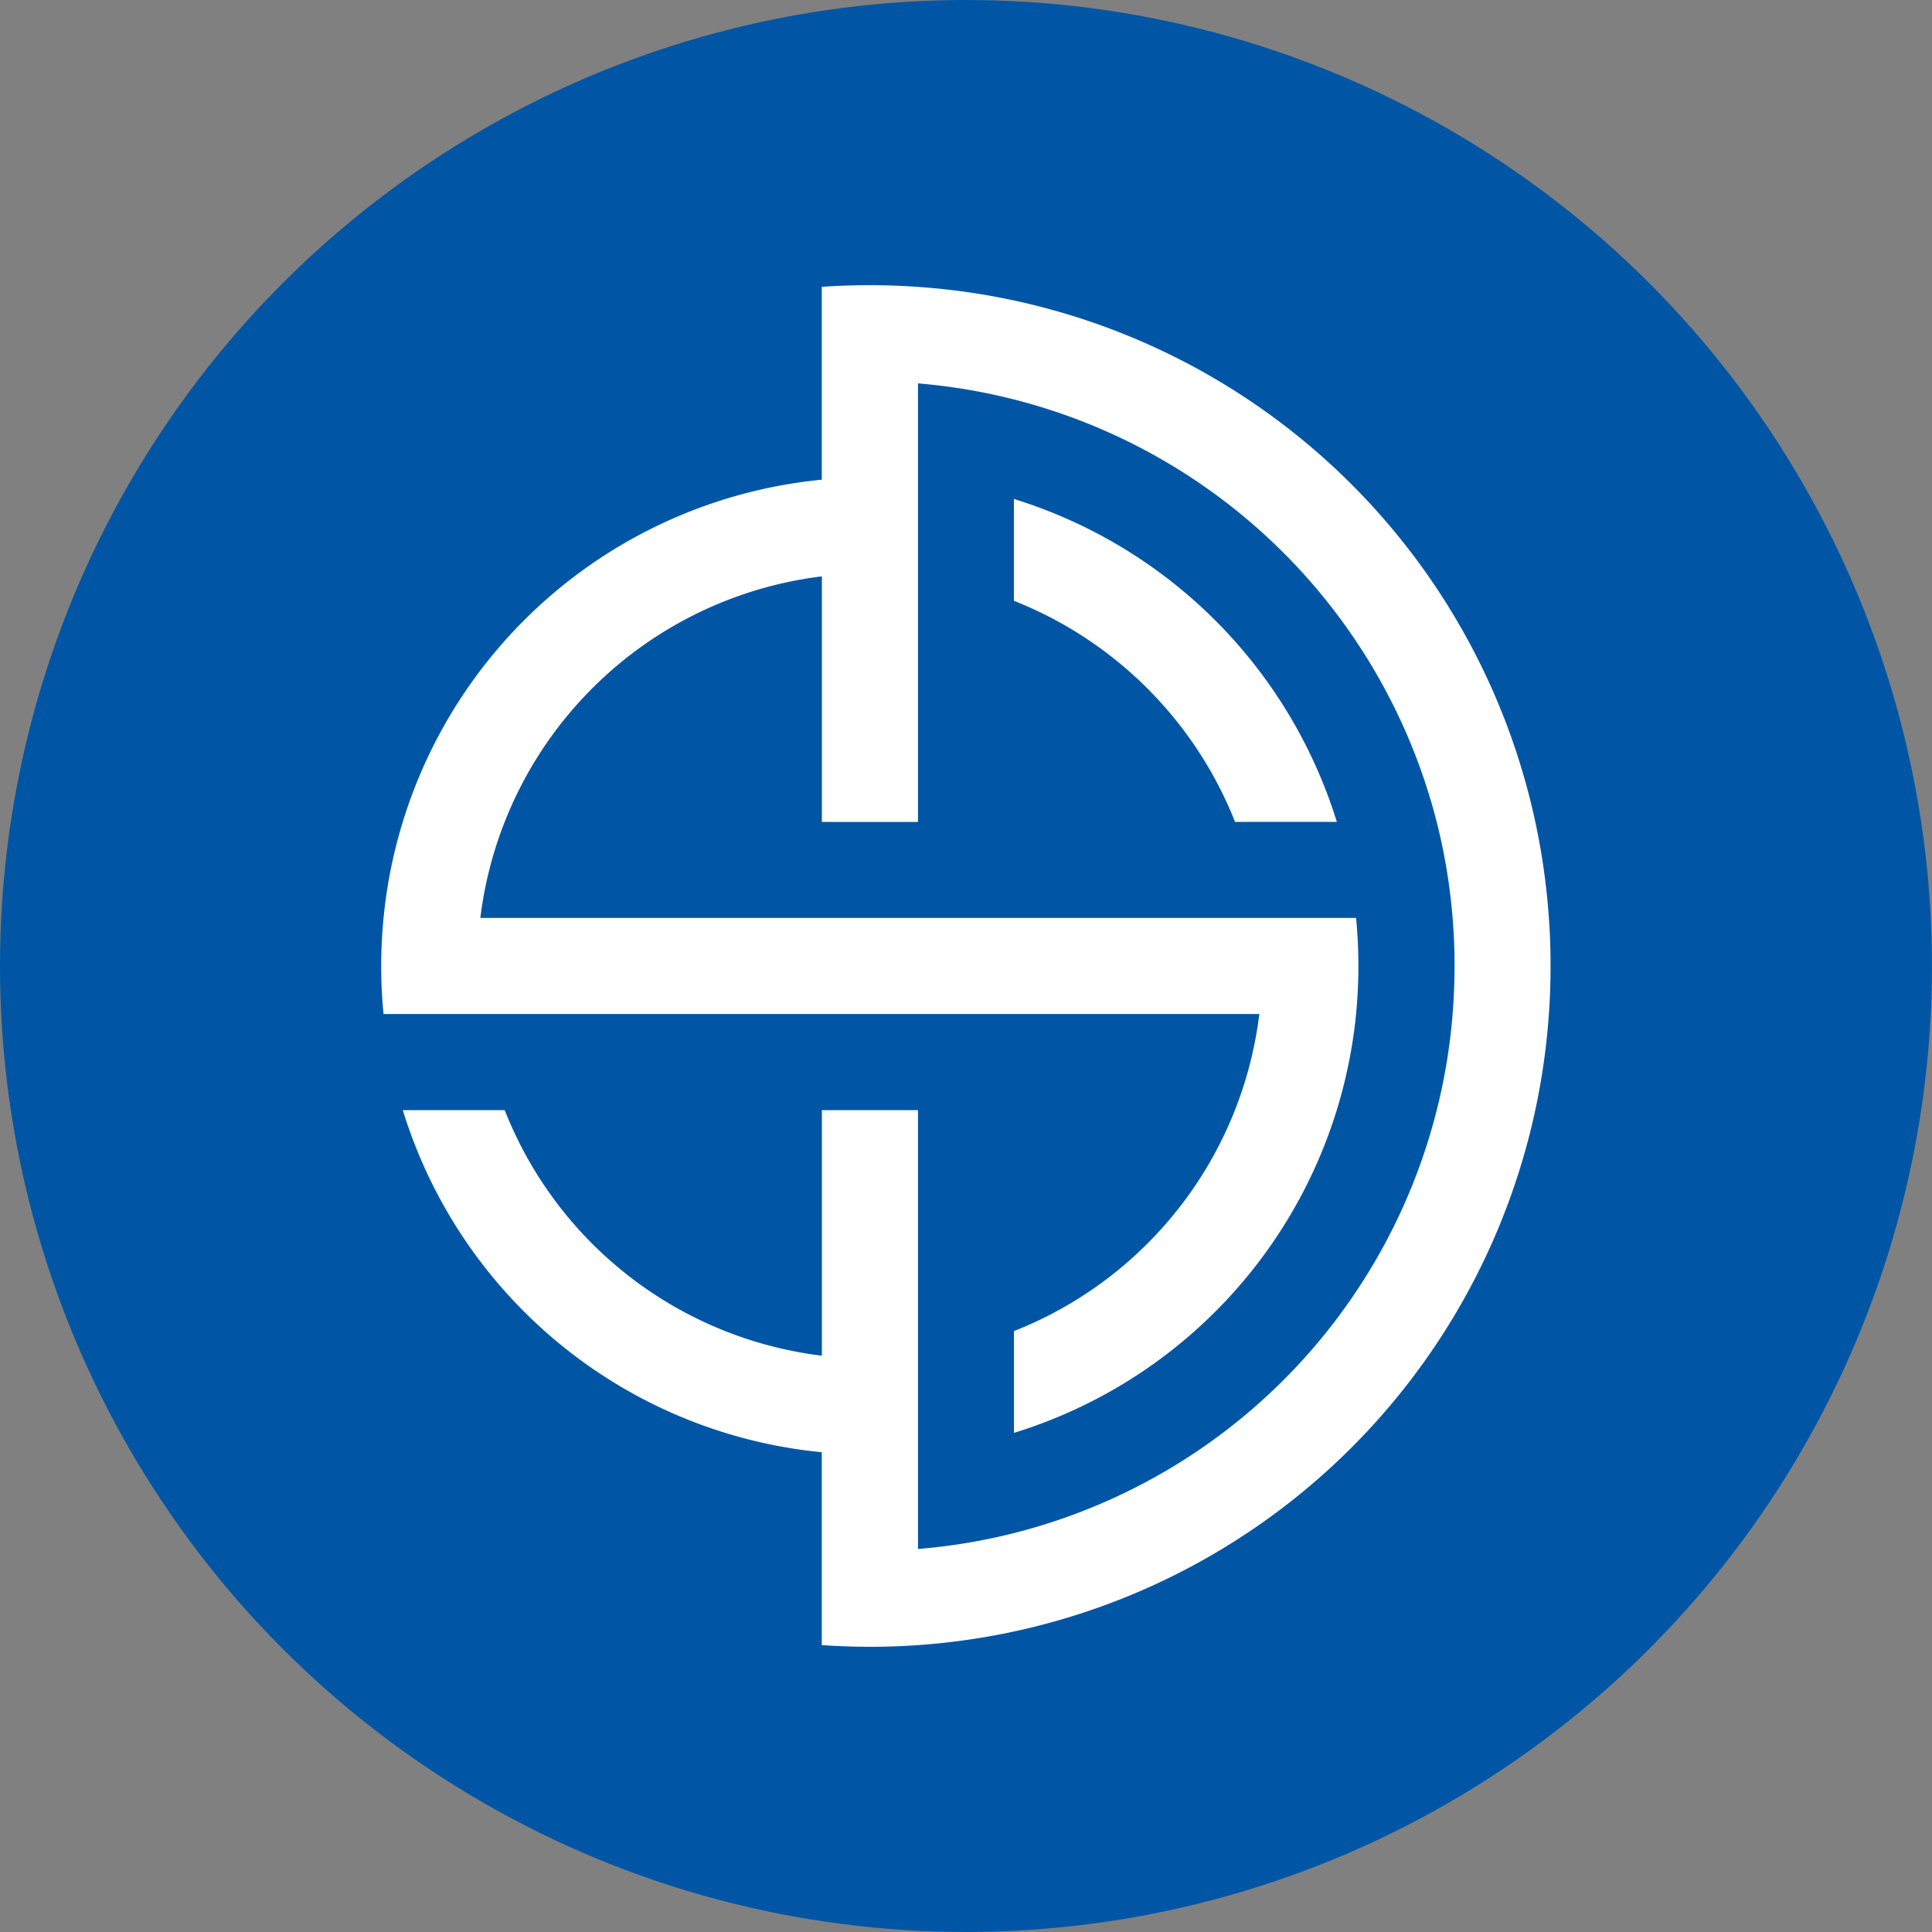
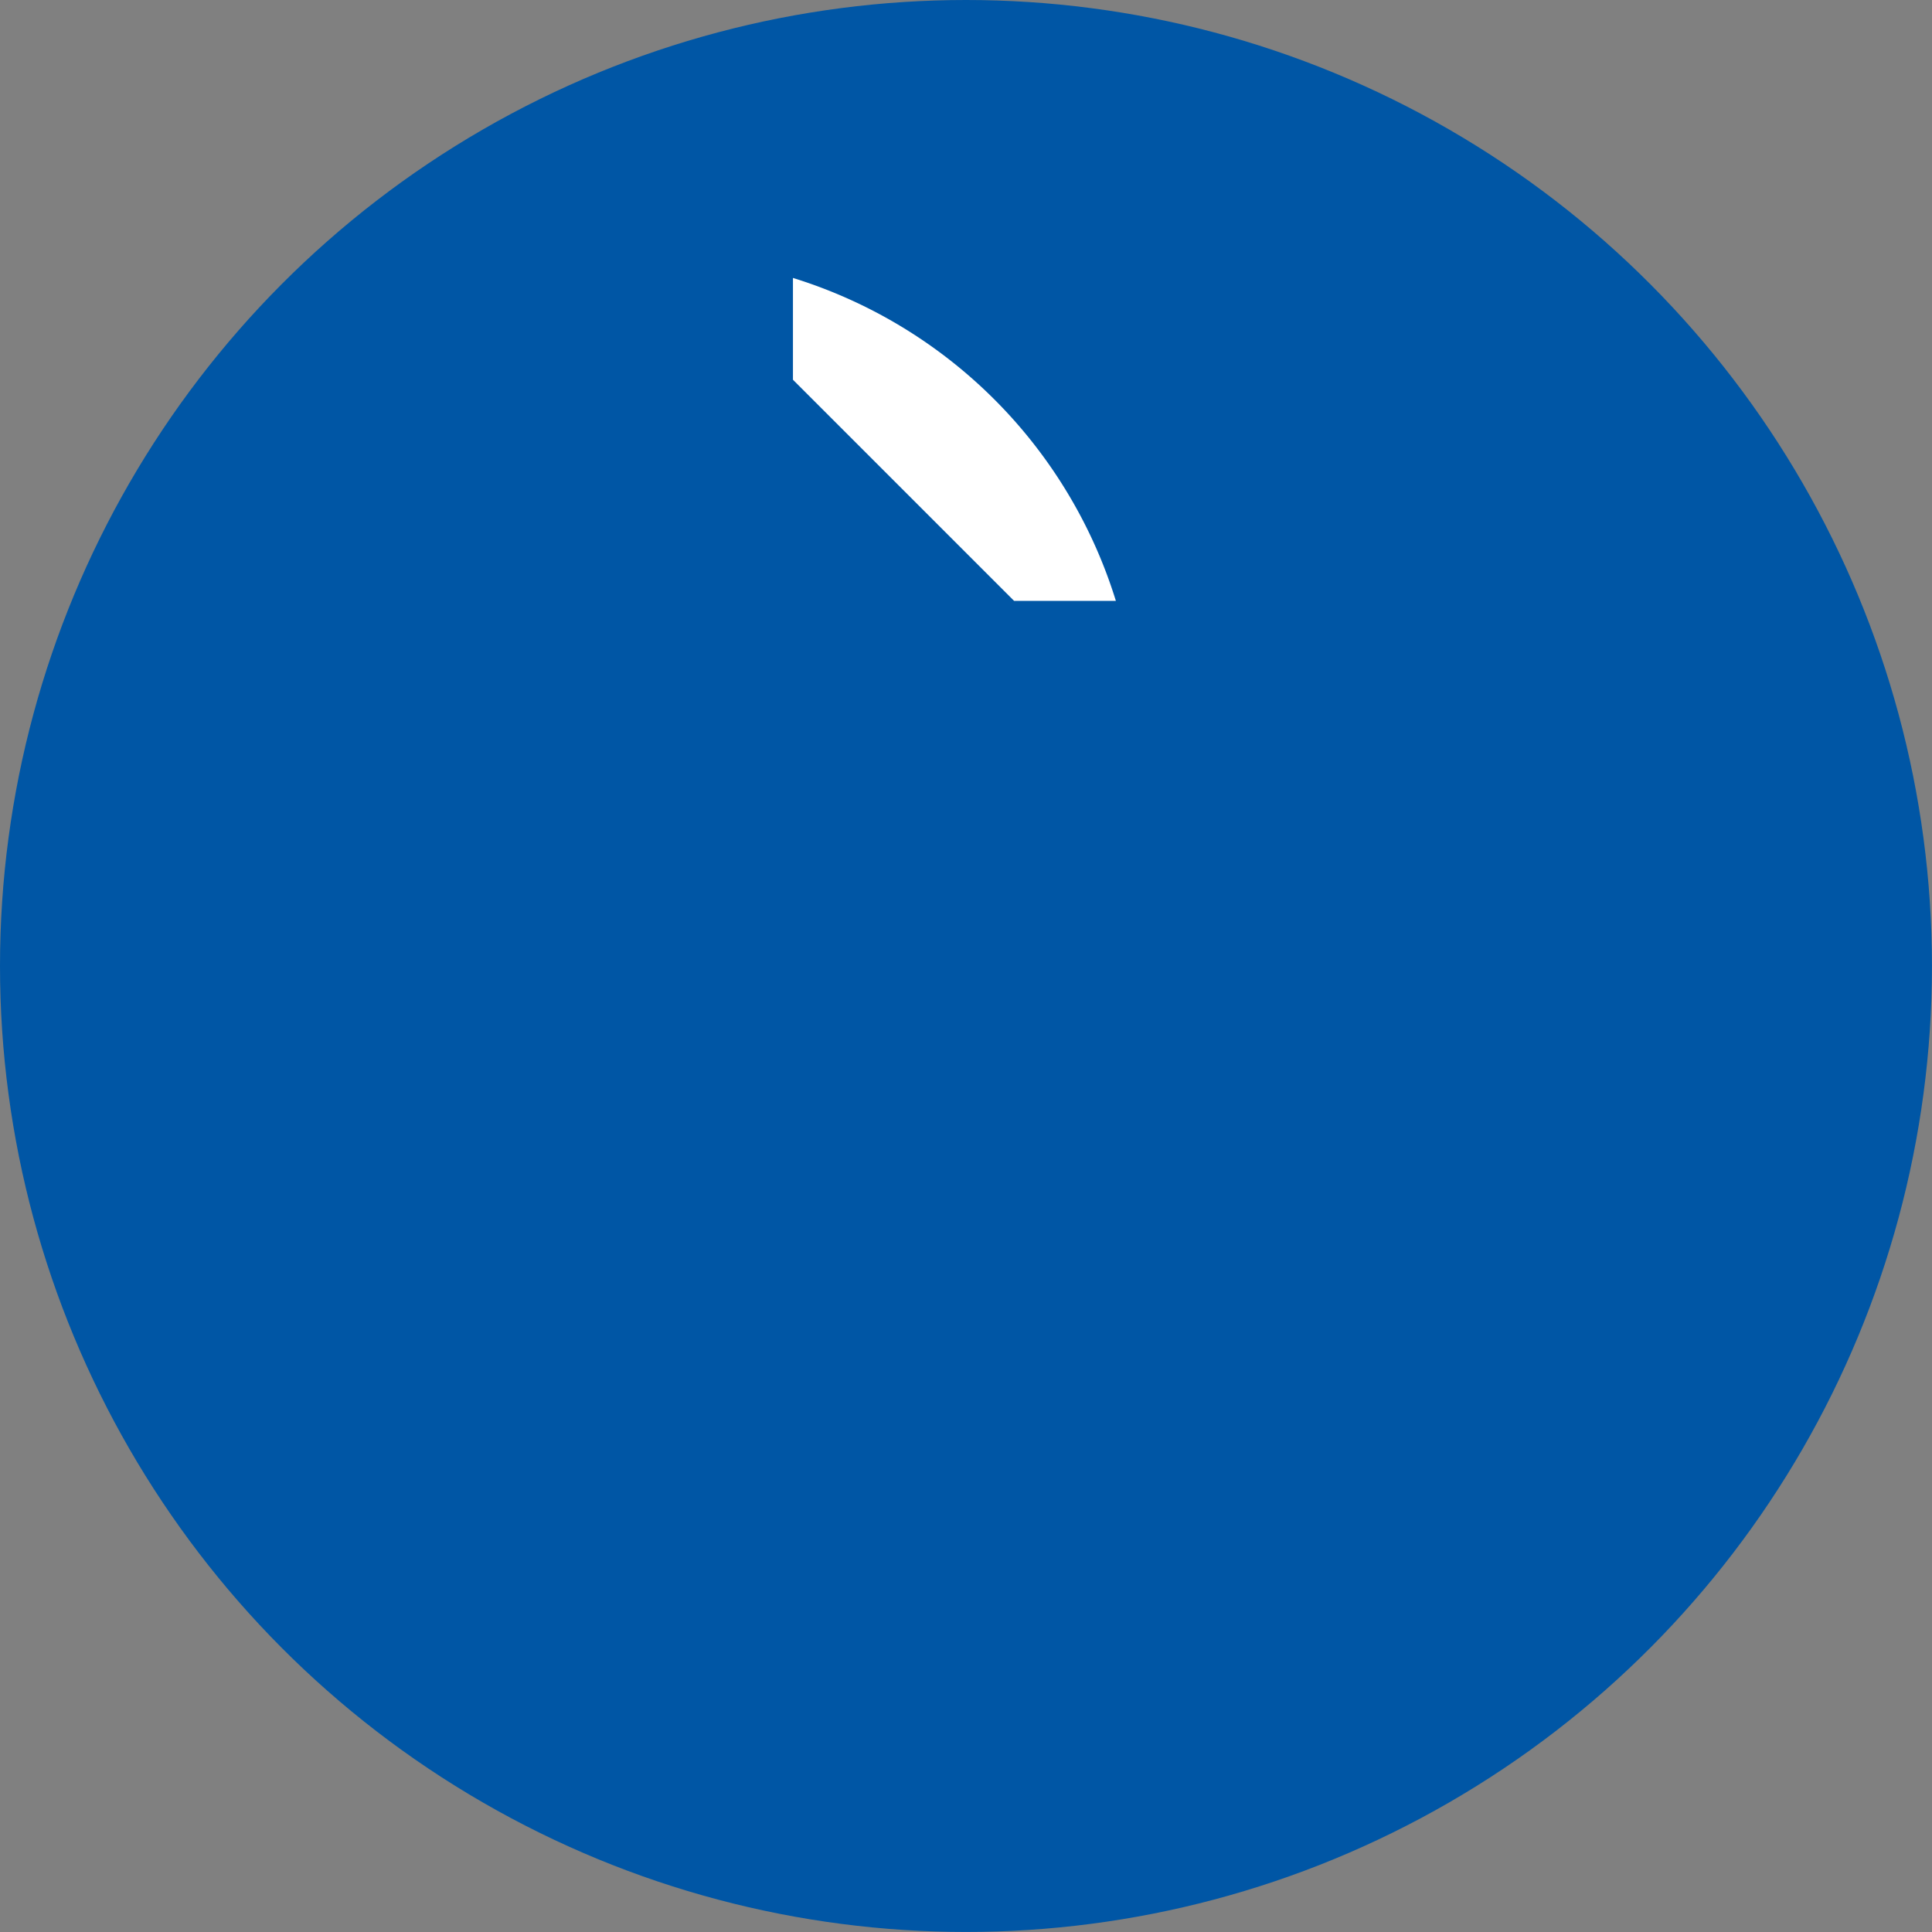
<svg xmlns="http://www.w3.org/2000/svg" width="57.437" height="57.437" viewBox="0 0 57.437 57.437">
  <rect x="0" y="0" width="57.437" height="57.437" fill="#808080" stroke="none" />
  <defs>
    <style>.a{fill:#0056a5;}.b{fill:#fff;fill-rule:evenodd;}</style>
  </defs>
  <g transform="translate(-288.246 -280.334)">
    <circle class="a" cx="28.718" cy="28.718" r="28.718" transform="translate(288.246 280.334)" />
    <g transform="translate(299.582 288.814)">
-       <path class="b" d="M307.959,293.938v7.3h2.857V288.2a17.392,17.392,0,0,1,15.421,13.038,17.209,17.209,0,0,1,.473,2.857q.059.707.058,1.428t-.058,1.429a17.347,17.347,0,0,1-15.894,15.9V309.806h-2.857v7.3a11.652,11.652,0,0,1-9.429-7.3H295.5a14.5,14.5,0,0,0,12.456,10.17v5.734q.707.049,1.428.05t1.429-.05a20.205,20.205,0,0,0,18.759-18.761c.034-.471.05-.948.05-1.429s-.015-.956-.05-1.428a20.2,20.2,0,0,0-18.759-18.761c-.473-.034-.949-.05-1.429-.05s-.956.015-1.428.048v5.734a14.5,14.5,0,0,0-13.028,13.028q-.069.7-.07,1.428t.07,1.429h26.036a11.651,11.651,0,0,1-7.294,9.426V319.4a14.512,14.512,0,0,0,10.17-12.452c.045-.47.069-.946.069-1.429s-.024-.958-.069-1.428H297.805a11.656,11.656,0,0,1,10.154-10.154Z" transform="translate(-294.861 -285.282)" />
-       <path class="b" d="M305.838,292.018a11.7,11.7,0,0,1,6.569,6.571h3.026a14.554,14.554,0,0,0-9.6-9.6v3.026Z" transform="translate(-287.026 -282.635)" />
+       <path class="b" d="M305.838,292.018h3.026a14.554,14.554,0,0,0-9.6-9.6v3.026Z" transform="translate(-287.026 -282.635)" />
    </g>
  </g>
</svg>